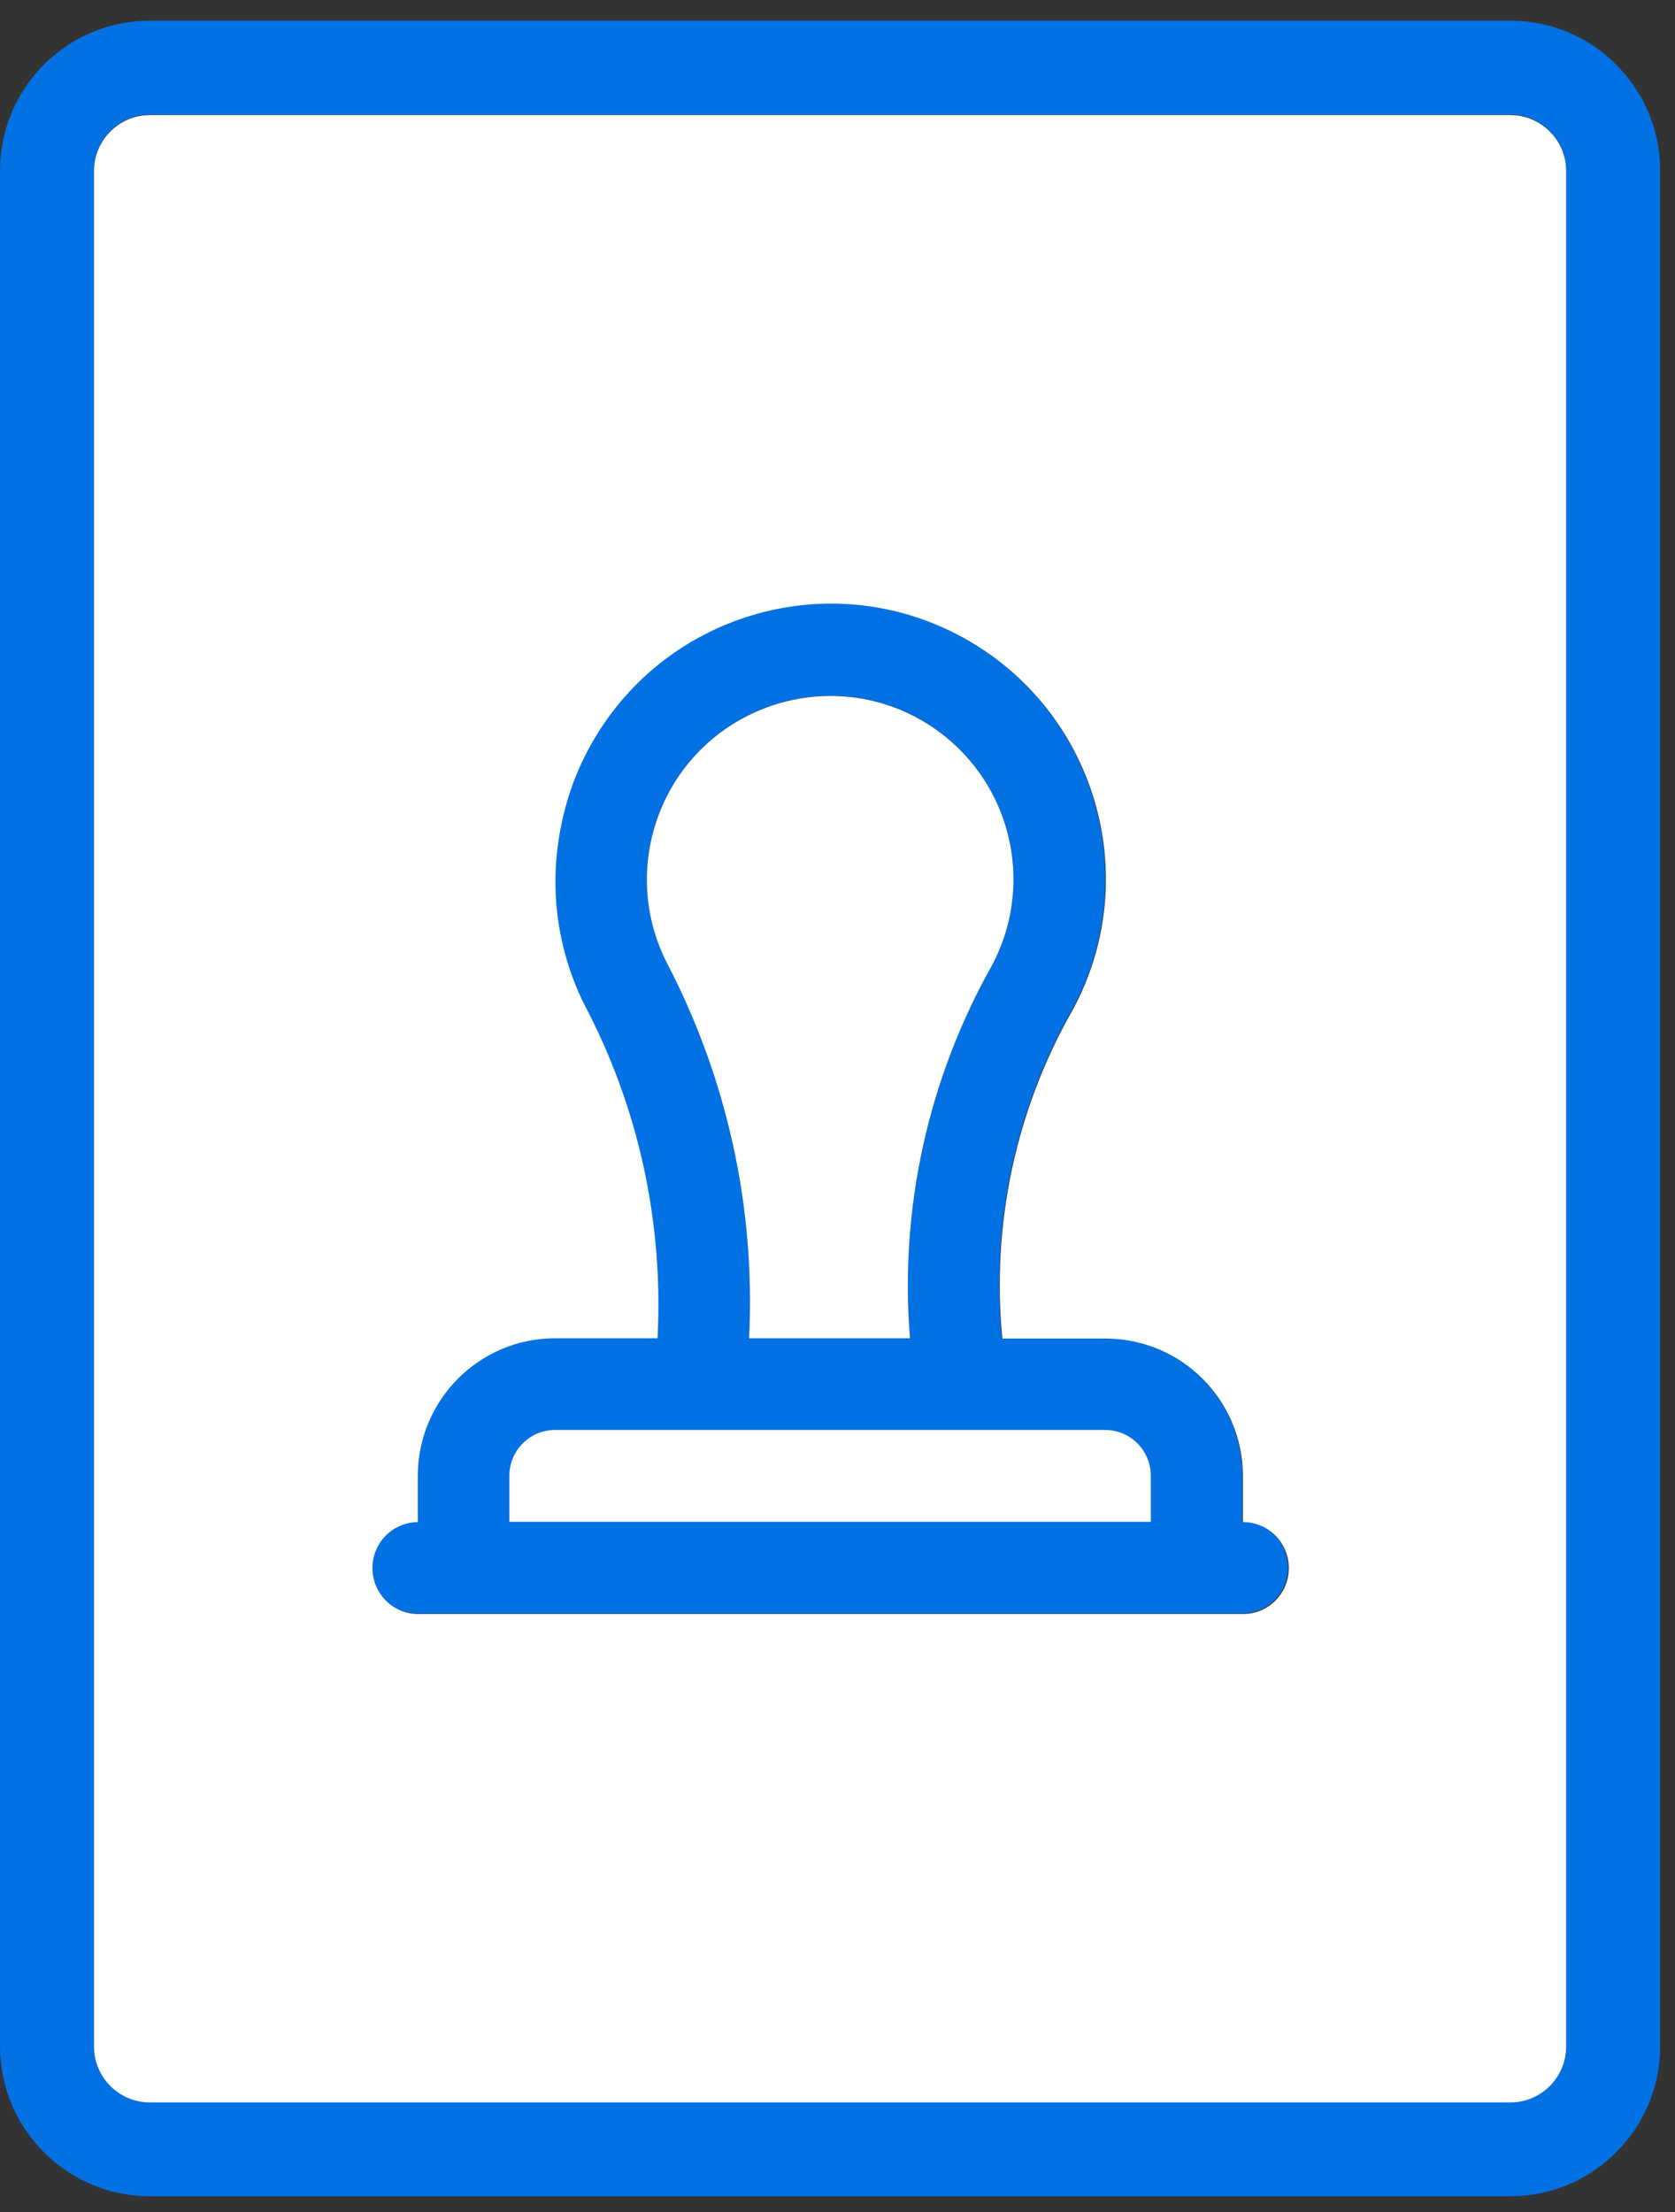
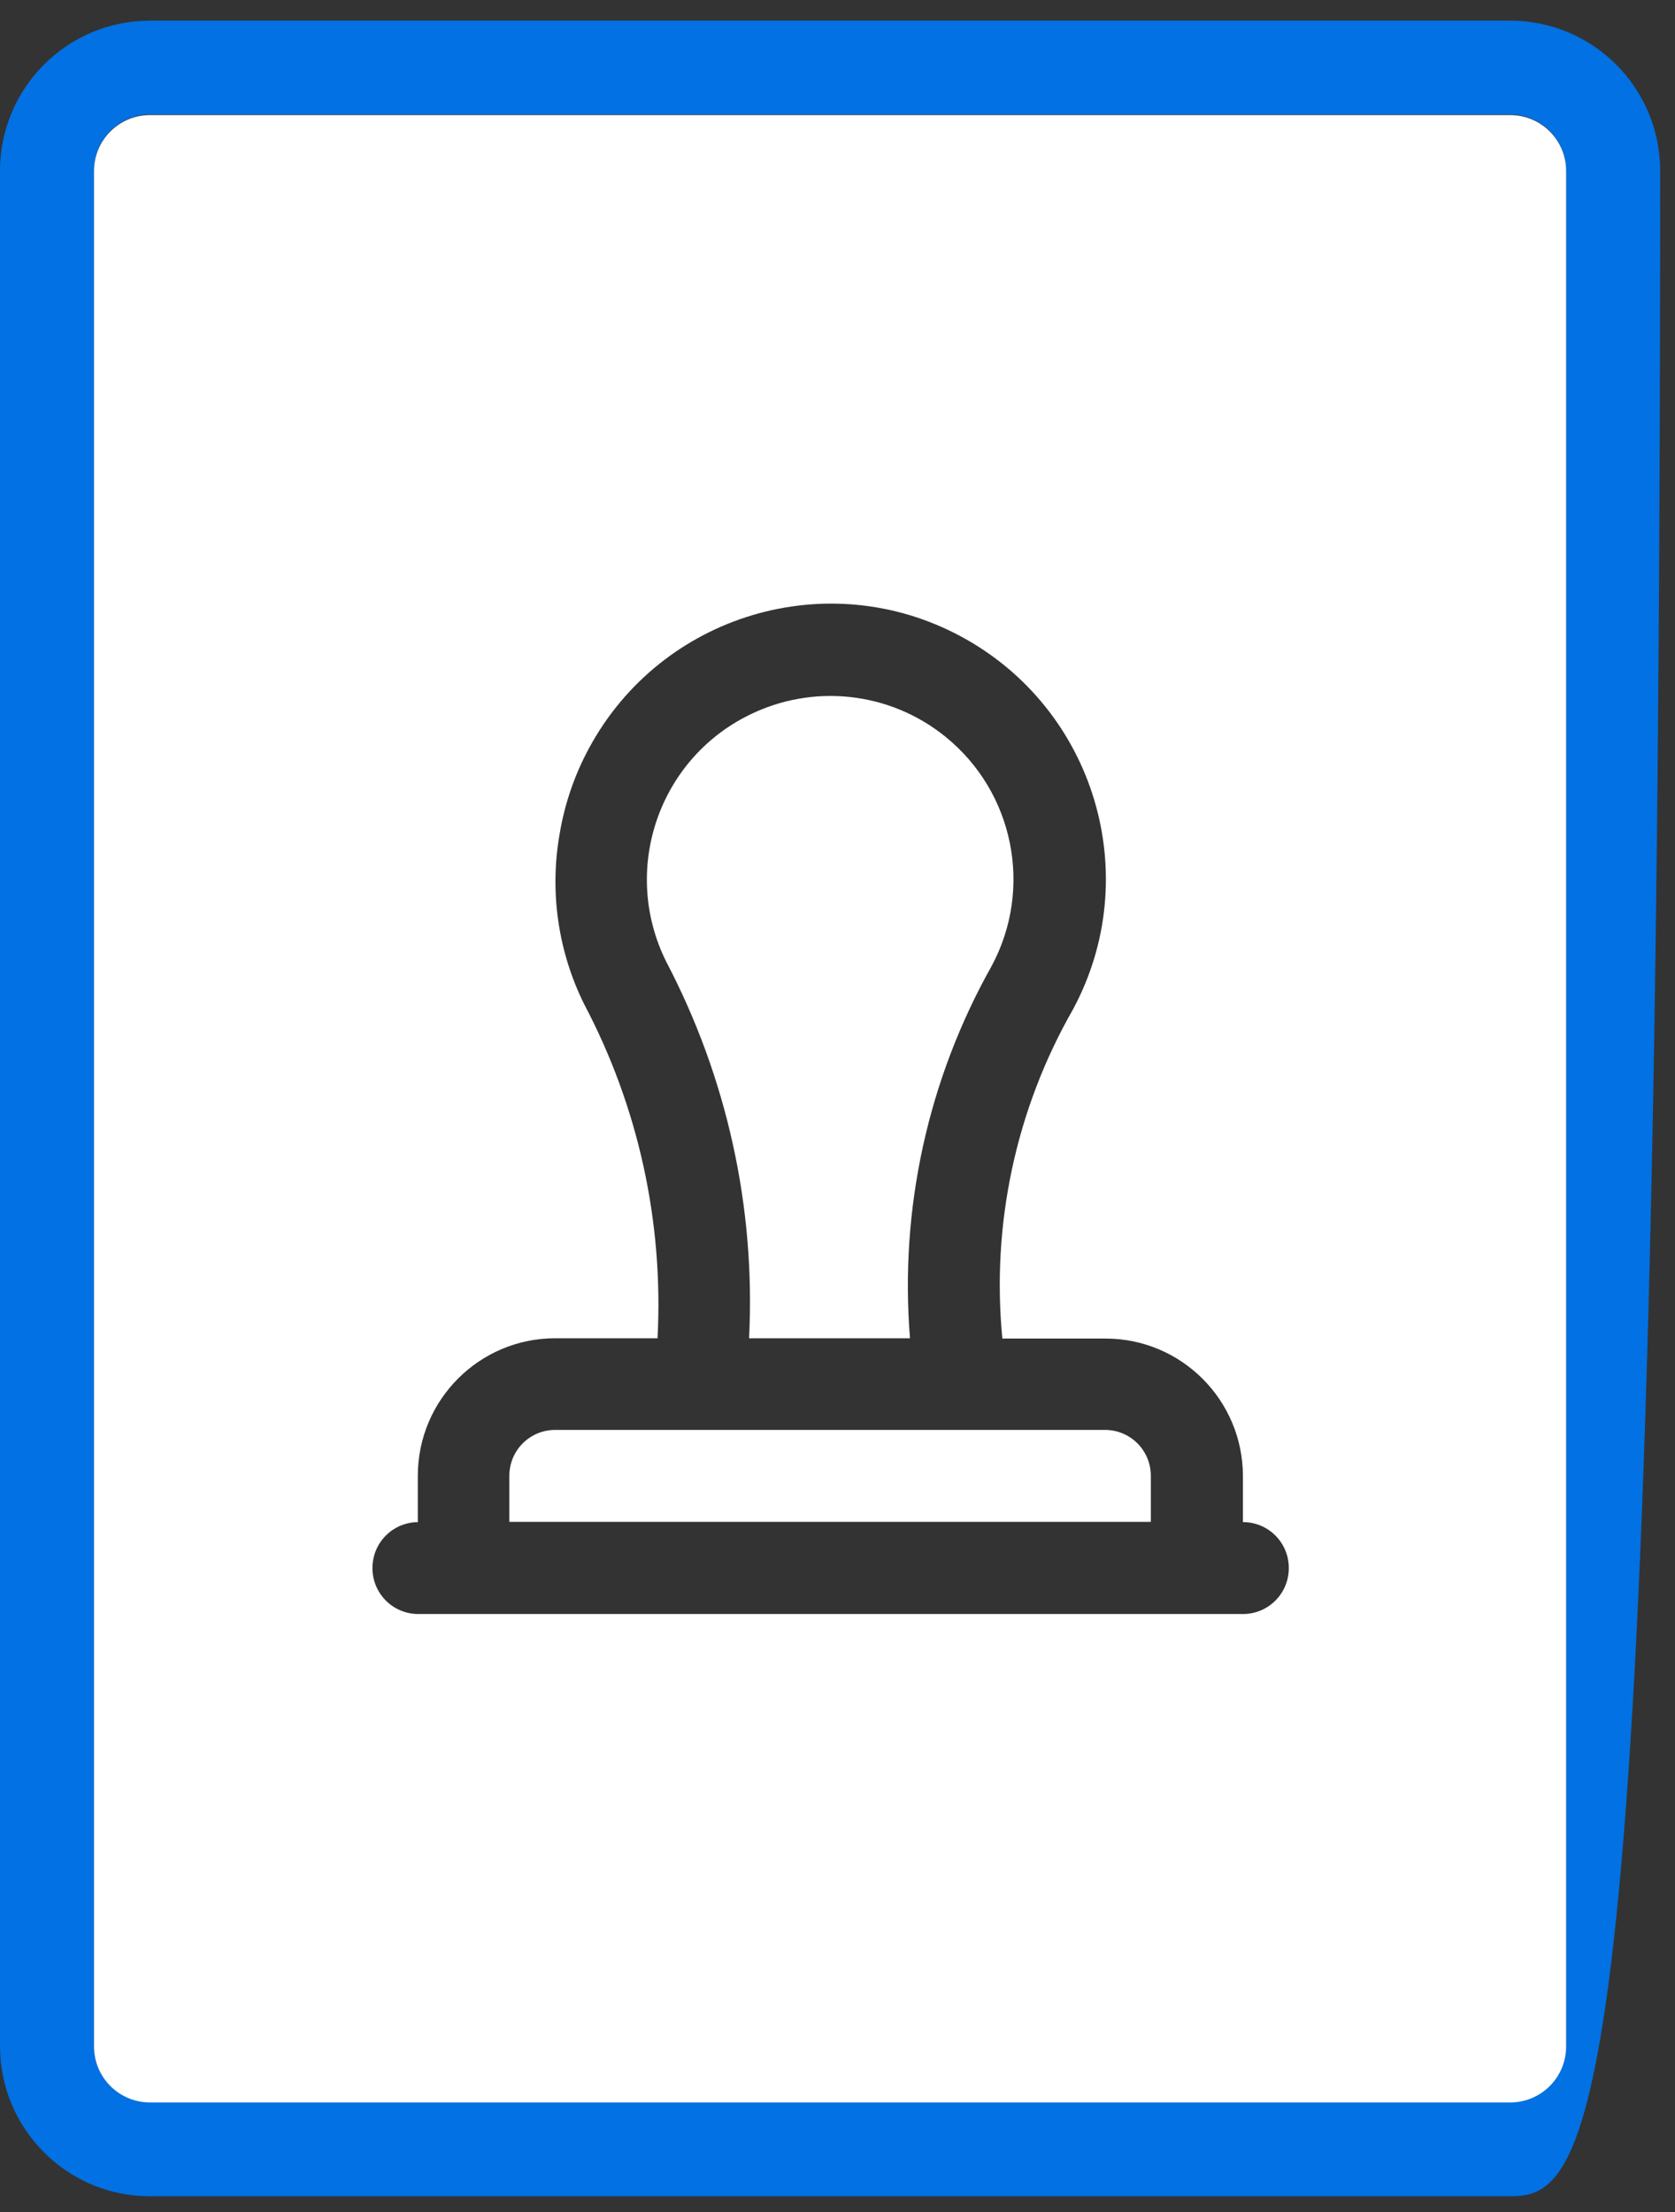
<svg xmlns="http://www.w3.org/2000/svg" width="75" height="99" viewBox="0 0 75 99" fill="none">
  <rect x="0" y="0" width="75" height="99" fill="#333333" stroke="none" />
-   <path d="M67.625 98.296H6.71C3.009 98.296 0 95.285 0 91.58V7.641C0 3.936 3.009 0.925 6.71 0.925H67.625C71.327 0.925 74.336 3.936 74.336 7.641V91.58C74.336 95.285 71.327 98.296 67.625 98.296ZM6.71 5.125C5.324 5.125 4.21 6.253 4.21 7.629V91.568C4.21 92.956 5.336 94.071 6.71 94.071H67.625C69.012 94.071 70.126 92.943 70.126 91.568V7.629C70.126 6.241 68.999 5.125 67.625 5.125H6.71Z" fill="#0171E3" />
-   <path d="M55.628 68.111V66.054C55.628 62.646 52.867 59.895 49.475 59.895H44.856C44.361 54.778 45.463 49.635 48.014 45.175C51.245 39.19 49.004 31.718 43.024 28.483C37.044 25.249 29.578 27.492 26.347 33.477C25.703 34.679 25.257 35.968 25.034 37.306C24.576 39.908 24.96 42.585 26.136 44.939C28.563 49.536 29.69 54.703 29.417 59.883H24.849C21.444 59.883 18.695 62.646 18.695 66.042V68.099C17.556 68.099 16.64 69.016 16.64 70.156C16.64 71.296 17.556 72.213 18.695 72.213H55.616C56.755 72.213 57.671 71.296 57.671 70.156C57.671 69.016 56.755 68.099 55.616 68.099L55.628 68.111ZM29.826 43.018C27.808 38.954 29.454 34.022 33.516 32.002C36.388 30.565 39.842 30.949 42.343 32.969C45.401 35.46 46.255 39.76 44.398 43.229C41.551 48.297 40.276 54.084 40.746 59.883H33.54C33.837 54.022 32.55 48.198 29.826 43.006V43.018ZM22.806 68.111V66.054C22.806 64.914 23.722 63.997 24.861 63.997H49.475C50.614 63.997 51.53 64.914 51.53 66.054V68.111H22.806Z" fill="#0171E3" />
+   <path d="M67.625 98.296H6.71C3.009 98.296 0 95.285 0 91.58V7.641C0 3.936 3.009 0.925 6.71 0.925H67.625C71.327 0.925 74.336 3.936 74.336 7.641C74.336 95.285 71.327 98.296 67.625 98.296ZM6.71 5.125C5.324 5.125 4.21 6.253 4.21 7.629V91.568C4.21 92.956 5.336 94.071 6.71 94.071H67.625C69.012 94.071 70.126 92.943 70.126 91.568V7.629C70.126 6.241 68.999 5.125 67.625 5.125H6.71Z" fill="#0171E3" />
  <path d="M51.53 66.054C51.53 64.914 50.614 63.997 49.475 63.997H24.861C23.722 63.997 22.806 64.914 22.806 66.054V68.111H51.53V66.054Z" fill="white" />
  <path d="M33.54 59.895H40.746C40.276 54.108 41.551 48.309 44.398 43.241C46.268 39.772 45.401 35.459 42.343 32.981C39.842 30.949 36.4 30.577 33.516 32.014C29.455 34.034 27.808 38.966 29.826 43.031C32.55 48.222 33.837 54.046 33.54 59.907V59.895Z" fill="white" />
  <path d="M6.71 94.096H67.625C69.012 94.096 70.126 92.968 70.126 91.593V7.653C70.126 6.266 68.999 5.15 67.625 5.15H6.71C5.324 5.15 4.209 6.278 4.209 7.653V91.593C4.209 92.98 5.336 94.096 6.71 94.096ZM18.708 68.111V66.054C18.708 62.646 21.469 59.895 24.861 59.895H29.442C29.714 54.703 28.588 49.549 26.161 44.952C24.985 42.585 24.601 39.908 25.059 37.318C25.282 35.98 25.728 34.679 26.372 33.489C29.603 27.504 37.069 25.262 43.049 28.496C49.029 31.73 51.27 39.202 48.038 45.187C45.488 49.648 44.386 54.79 44.881 59.908H49.499C52.904 59.908 55.653 62.671 55.653 66.066V68.123C56.792 68.123 57.708 69.04 57.708 70.18C57.708 71.32 56.792 72.237 55.653 72.237H18.733C17.593 72.237 16.677 71.32 16.677 70.18C16.677 69.04 17.593 68.123 18.733 68.123L18.708 68.111Z" fill="white" />
</svg>